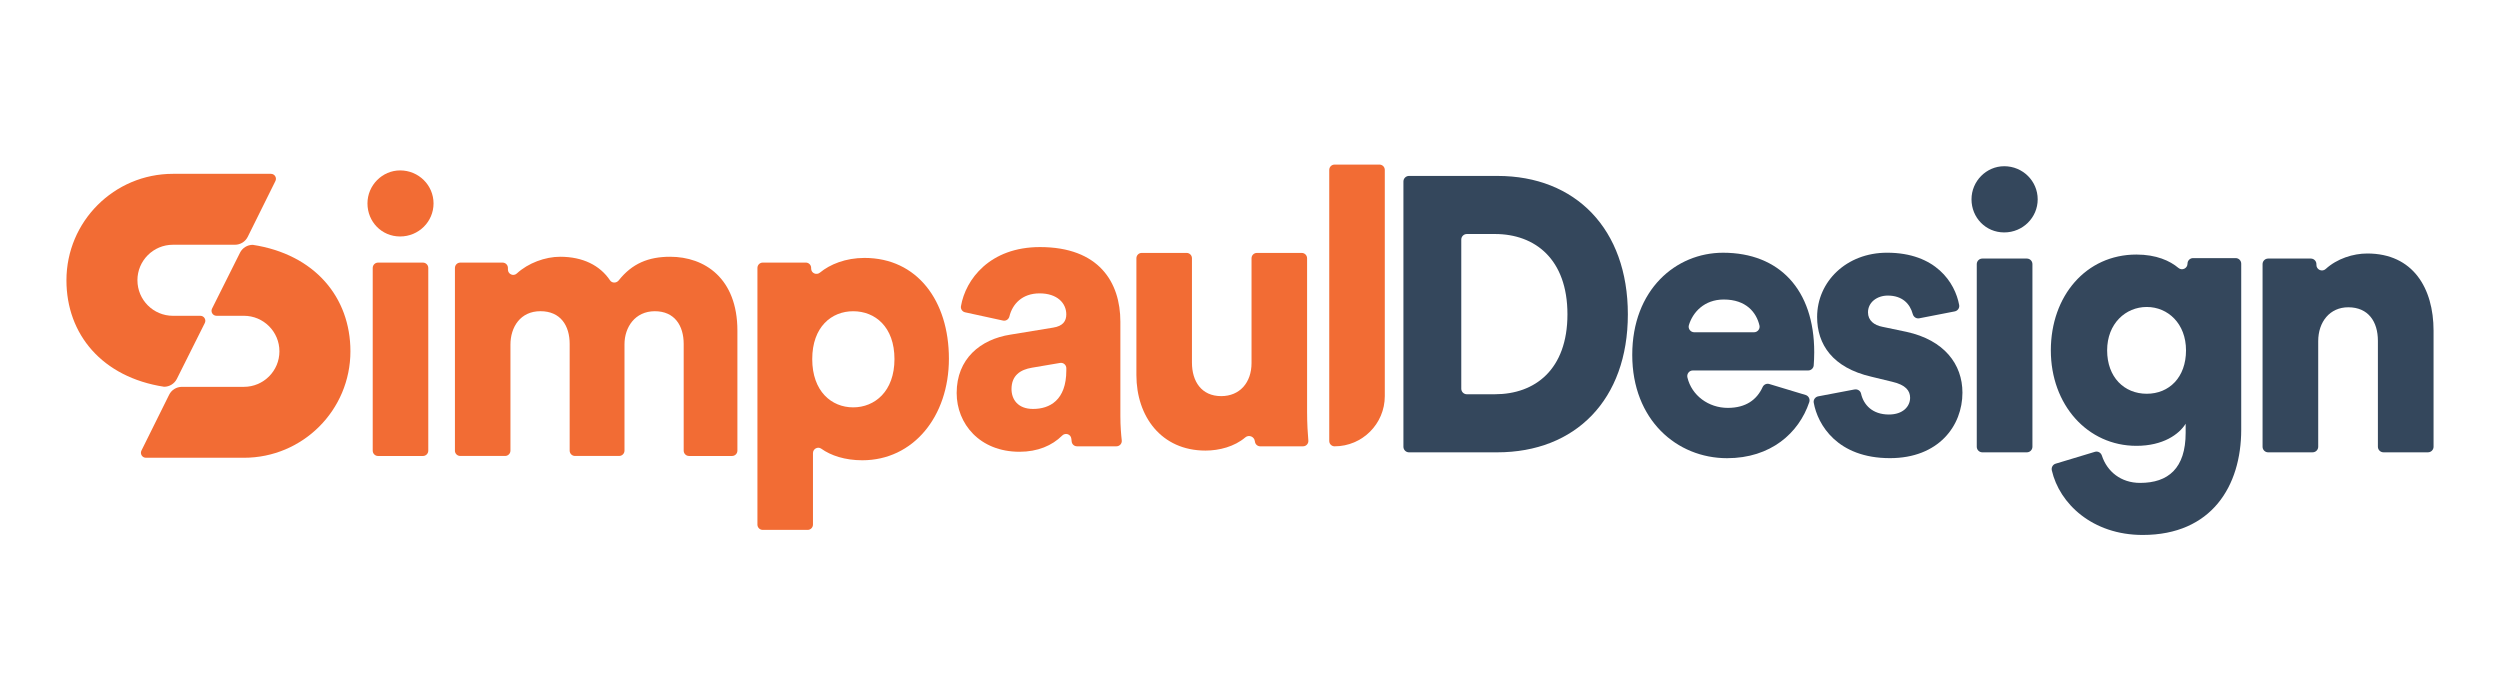
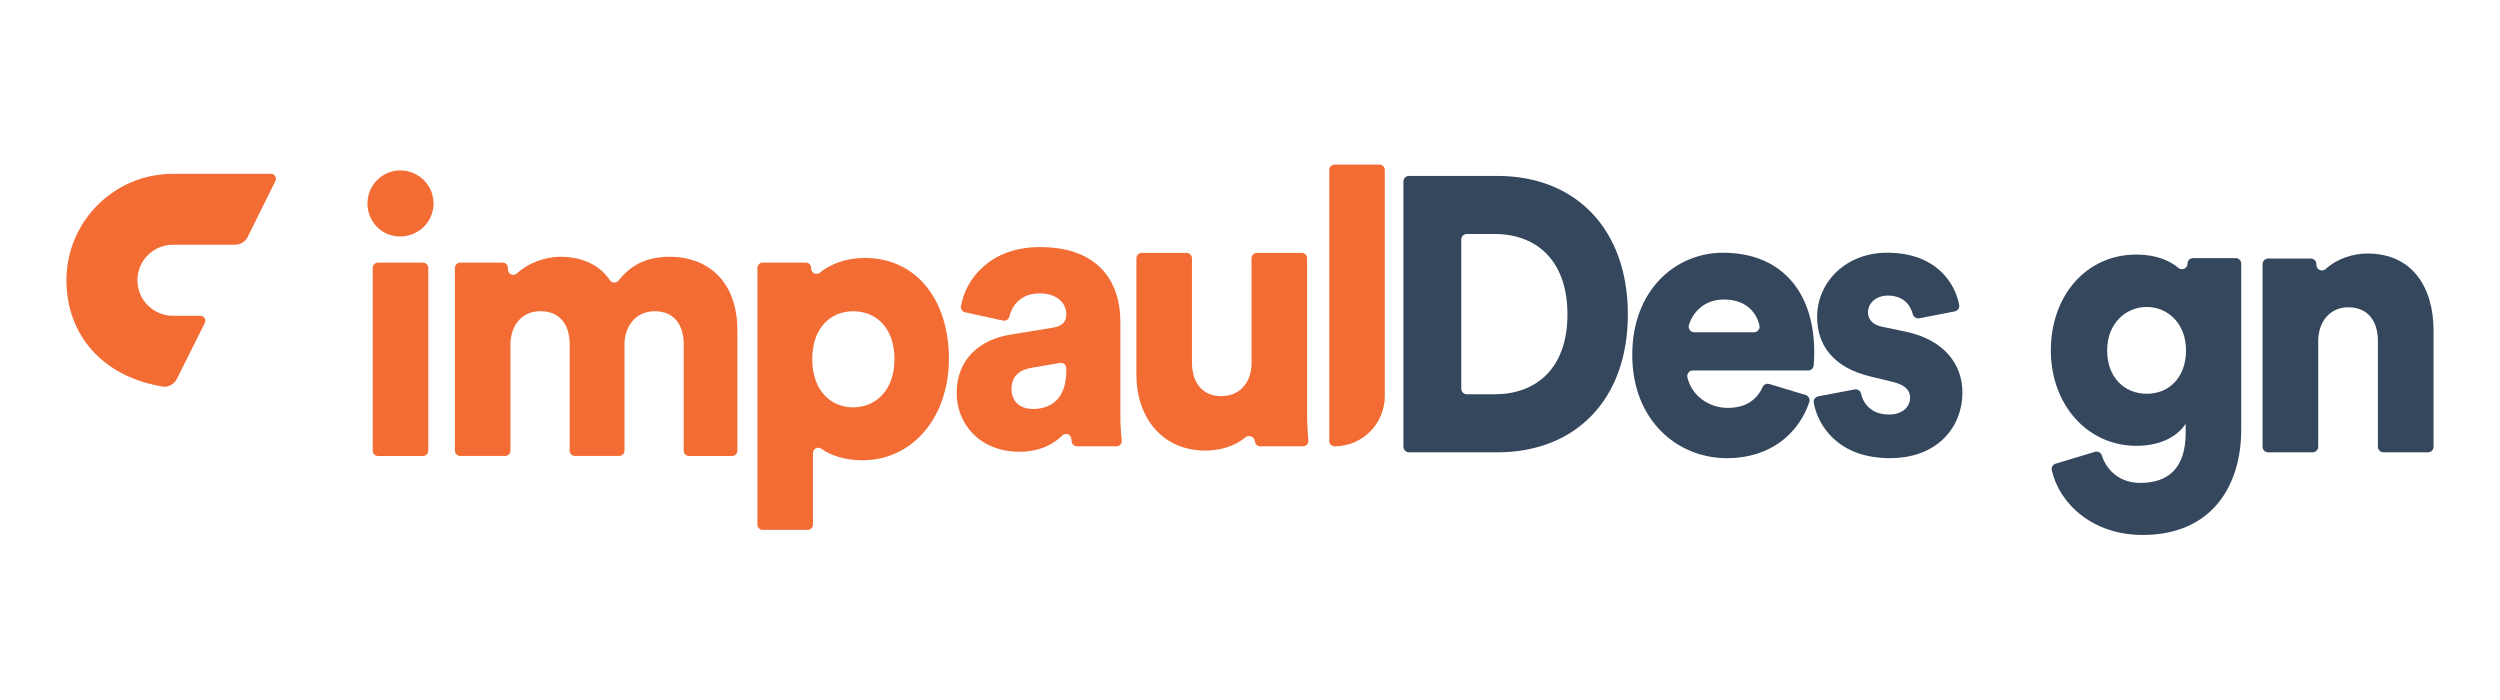
<svg xmlns="http://www.w3.org/2000/svg" id="Layer_1" data-name="Layer 1" viewBox="0 0 1373 384.18">
  <defs>
    <style>
      .cls-1 {
        fill: #34475c;
      }

      .cls-2 {
        fill: #f26c34;
      }
    </style>
  </defs>
  <g>
    <g>
      <path class="cls-2" d="M219.75,93.59c10.19,0,18.35,8.15,18.35,18.14s-8.15,18.14-18.35,18.14-17.94-8.15-17.94-18.14,8.15-18.14,17.94-18.14ZM204.7,247.5v-100.35c0-1.62,1.31-2.93,2.93-2.93h24.65c1.62,0,2.93,1.31,2.93,2.93v100.35c0,1.62-1.31,2.93-2.93,2.93h-24.65c-1.62,0-2.93-1.31-2.93-2.93Z" />
      <path class="cls-2" d="M249.85,247.5v-100.35c0-1.62,1.31-2.93,2.93-2.93h23.24c1.62,0,2.93,1.31,2.93,2.93v.89c0,2.54,3.02,3.88,4.88,2.16,6.24-5.76,15.6-9.19,23.81-9.19,12.47,0,21.86,4.74,27.38,12.95,1.11,1.65,3.53,1.6,4.77.04,7.34-9.26,16.29-12.99,28.26-12.99,18.87,0,36.93,11.75,36.93,40.6v65.88c0,1.62-1.31,2.93-2.93,2.93h-23.64c-1.62,0-2.93-1.31-2.93-2.93v-58.62c0-10.04-5.02-17.95-15.85-17.95s-16.66,8.76-16.66,18.16v58.4c0,1.62-1.31,2.93-2.93,2.93h-24.25c-1.62,0-2.93-1.31-2.93-2.93v-58.62c0-10.04-5.02-17.95-16.06-17.95s-16.46,8.76-16.46,18.38v58.19c0,1.62-1.31,2.93-2.93,2.93h-24.65c-1.62,0-2.93-1.31-2.93-2.93Z" />
      <path class="cls-2" d="M415.98,288.1v-140.96c0-1.62,1.31-2.93,2.93-2.93h23.64c1.62,0,2.93,1.31,2.93,2.93v.36c0,2.51,2.9,3.81,4.84,2.21,5.52-4.55,14.09-8.06,24.46-8.06,28.9,0,46.36,23.51,46.36,55.35s-19.67,55.78-47.56,55.78c-9.51,0-17.26-2.58-22.52-6.35-1.91-1.37-4.58.06-4.58,2.41v39.25c0,1.62-1.31,2.93-2.93,2.93h-24.65c-1.62,0-2.93-1.31-2.93-2.93ZM468.56,170.93c-11.84,0-22.48,8.55-22.48,26.29s10.64,26.5,22.48,26.5,22.68-8.76,22.68-26.5-10.64-26.29-22.68-26.29Z" />
      <path class="cls-2" d="M554.91,183.78l23.48-3.85c5.42-.85,7.22-3.63,7.22-7.27,0-6.2-5.02-11.54-14.65-11.54s-14.93,5.89-16.59,12.66c-.39,1.59-1.9,2.63-3.49,2.28l-20.84-4.54c-1.53-.33-2.54-1.81-2.28-3.36,2.51-14.73,15.86-32.47,43.4-32.47,32.31,0,44.15,19.23,44.15,41.03v51.93c0,5.34.41,10.15.76,13.2.2,1.74-1.16,3.26-2.91,3.26h-21.68c-1.46,0-2.7-1.06-2.9-2.5-.07-.49-.14-1.04-.2-1.67-.26-2.49-3.26-3.49-5.04-1.72-5.53,5.5-13.45,8.89-23.42,8.89-21.88,0-34.52-15.39-34.52-32.27,0-18.81,13.05-29.49,29.5-32.06ZM585.62,203.44v-1.23c0-1.81-1.63-3.19-3.42-2.89l-15.44,2.62c-6.42,1.07-11.24,4.27-11.24,11.75,0,5.56,3.41,10.9,11.84,10.9,9.03,0,18.26-4.7,18.26-21.16Z" />
      <path class="cls-2" d="M689.17,242.37c-.25-2.58-3.3-3.83-5.27-2.14-5.9,5.04-14.28,7.23-21.86,7.23-24.28,0-37.93-18.81-37.93-41.46v-64.17c0-1.62,1.31-2.93,2.93-2.93h24.65c1.62,0,2.93,1.31,2.93,2.93v57.34c0,10.26,5.22,18.38,16.06,18.38,10.24,0,16.66-7.48,16.66-18.16v-57.55c0-1.62,1.31-2.93,2.93-2.93h24.65c1.62,0,2.93,1.31,2.93,2.93v84.26c0,6.64.38,12.36.69,15.83.15,1.71-1.2,3.19-2.92,3.19h-23.5c-1.5,0-2.77-1.13-2.92-2.63,0-.04,0-.07-.01-.11Z" />
      <path class="cls-2" d="M730.02,242.18V93.32c0-1.62,1.31-2.93,2.93-2.93h24.65c1.62,0,2.93,1.31,2.93,2.93v124.22c0,15.23-12.35,27.58-27.58,27.58h0c-1.62,0-2.93-1.31-2.93-2.93Z" />
    </g>
    <g>
      <path class="cls-2" d="M75.48,153.93h0c0,10.77,8.73,19.51,19.51,19.51h15.05c2.03,0,3.35,2.14,2.44,3.96l-15.35,30.68c-1.33,2.65-4.04,4.33-7,4.33h0c-34.09-5.24-53.64-28.84-53.64-58.47h0c0-32.29,26.17-58.47,58.47-58.47h53.85c2.03,0,3.35,2.13,2.45,3.95l-15.2,30.64c-1.32,2.67-4.04,4.36-7.02,4.36h-34.07c-10.77,0-19.5,8.73-19.5,19.51Z" />
-       <path class="cls-2" d="M153.46,192.94h0c0-10.77-8.73-19.51-19.51-19.51h-15.05c-2.03,0-3.35-2.14-2.44-3.96l15.35-30.68c1.33-2.65,4.04-4.33,7-4.33h0c34.09,5.24,53.64,28.84,53.64,58.47h0c0,32.29-26.17,58.47-58.47,58.47h-53.85c-2.03,0-3.35-2.13-2.45-3.95l15.2-30.64c1.32-2.67,4.04-4.36,7.02-4.36h34.05c10.78,0,19.51-8.73,19.51-19.51Z" />
    </g>
  </g>
  <g>
    <path class="cls-1" d="M770.76,245.36V99.68c0-1.69,1.37-3.06,3.06-3.06h48.62c42.83,0,71.58,29.12,71.58,76.01s-28.75,75.79-71.78,75.79h-48.42c-1.69,0-3.06-1.37-3.06-3.06ZM821.03,216.52c21.92,0,39.81-13.49,39.81-43.89s-17.9-44.11-39.81-44.11h-15.44c-1.69,0-3.06,1.37-3.06,3.06v81.89c0,1.69,1.37,3.06,3.06,3.06h15.44Z" />
    <path class="cls-1" d="M991.63,216.92c1.66.5,2.57,2.28,2.02,3.93-5.71,17.04-21.21,30.79-45.14,30.79-27.55,0-52.08-20.98-52.08-56.74s23.93-56.1,49.87-56.1c30.96,0,50.07,20.34,50.07,54.6,0,2.57-.13,5.28-.28,7.25-.12,1.59-1.45,2.81-3.05,2.81h-63.34c-2,0-3.43,1.89-2.97,3.83,2.34,9.94,11.62,16.72,22.18,16.72,9.91,0,15.95-4.47,19.12-11.42.64-1.4,2.19-2.14,3.67-1.69l19.93,6.02ZM963.3,182.48c1.95,0,3.44-1.81,3-3.71-1.65-7.14-7.27-14.28-19.59-14.28-10.81,0-17.08,7.1-19.17,14.07-.59,1.95.91,3.92,2.95,3.92h32.81Z" />
    <path class="cls-1" d="M1018.56,213.9c1.58-.3,3.17.67,3.52,2.24,1.38,6.17,6.21,11.51,15.29,11.51,7.84,0,11.66-4.5,11.66-9.21,0-3.85-2.41-7.07-9.85-8.78l-11.46-2.78c-21.31-4.92-29.76-17.77-29.76-32.76,0-19.48,16.09-35.33,38.4-35.33,26.75,0,37.37,16.45,39.62,28.74.3,1.63-.82,3.18-2.44,3.49l-19.49,3.79c-1.62.31-3.13-.73-3.56-2.32-1.54-5.73-5.78-10.16-13.73-10.16-5.83,0-10.86,3.64-10.86,9.21,0,4.5,3.42,7.07,7.84,7.92l13.27,2.78c20.71,4.5,30.76,17.77,30.76,33.4,0,18.2-13.07,35.97-39.81,35.97-28.91,0-39.71-18.37-41.86-30.47-.29-1.62.84-3.16,2.45-3.47l19.98-3.79Z" />
-     <path class="cls-1" d="M1100.72,91.29c10.21,0,18.38,8.17,18.38,18.18s-8.17,18.18-18.38,18.18-17.97-8.17-17.97-18.18,8.17-18.18,17.97-18.18ZM1085.64,245.36v-100.3c0-1.69,1.37-3.06,3.06-3.06h24.45c1.69,0,3.06,1.37,3.06,3.06v100.3c0,1.69-1.37,3.06-3.06,3.06h-24.45c-1.69,0-3.06-1.37-3.06-3.06Z" />
    <path class="cls-1" d="M1270.11,248.42h-24.45c-1.69,0-3.06-1.37-3.06-3.06v-100.3c0-1.69,1.37-3.06,3.06-3.06h23.45c1.69,0,3.06,1.37,3.06,3.06v.42c0,2.65,3.14,4.04,5.1,2.25,6.23-5.7,15.11-8.51,22.85-8.51,25.13,0,36.39,19.06,36.39,42.39v63.74c0,1.69-1.37,3.06-3.06,3.06h-24.45c-1.69,0-3.06-1.37-3.06-3.06v-58.18c0-10.49-5.23-18.41-16.29-18.41-10.05,0-16.49,7.92-16.49,18.63v57.96c0,1.69-1.37,3.06-3.06,3.06Z" />
    <path class="cls-1" d="M1150.54,248.14c1.61-.49,3.27.44,3.8,2.04,2.89,8.85,10.53,15.03,21,15.03,15.46,0,25.02-8.01,25.02-27.51v-4.98c-3.66,5.85-12.41,12.13-27.05,12.13-26.85,0-46.99-22.53-46.99-52.42s19.32-52.63,46.99-52.63c10.9,0,18.41,3.41,23.08,7.35,1.98,1.67,4.99.25,4.99-2.34h0c0-1.69,1.37-3.06,3.06-3.06h23.38c1.69,0,3.06,1.37,3.06,3.06v91.16c0,30.97-16.27,57.83-54.11,57.83-27.64,0-45.73-17.21-49.91-35.47-.36-1.59.53-3.2,2.09-3.67l21.59-6.52ZM1200.56,192.42c0-14.73-9.97-23.83-21.56-23.83s-21.76,9.1-21.76,23.83,9.36,23.83,21.76,23.83,21.56-9.1,21.56-23.83Z" />
  </g>
</svg>